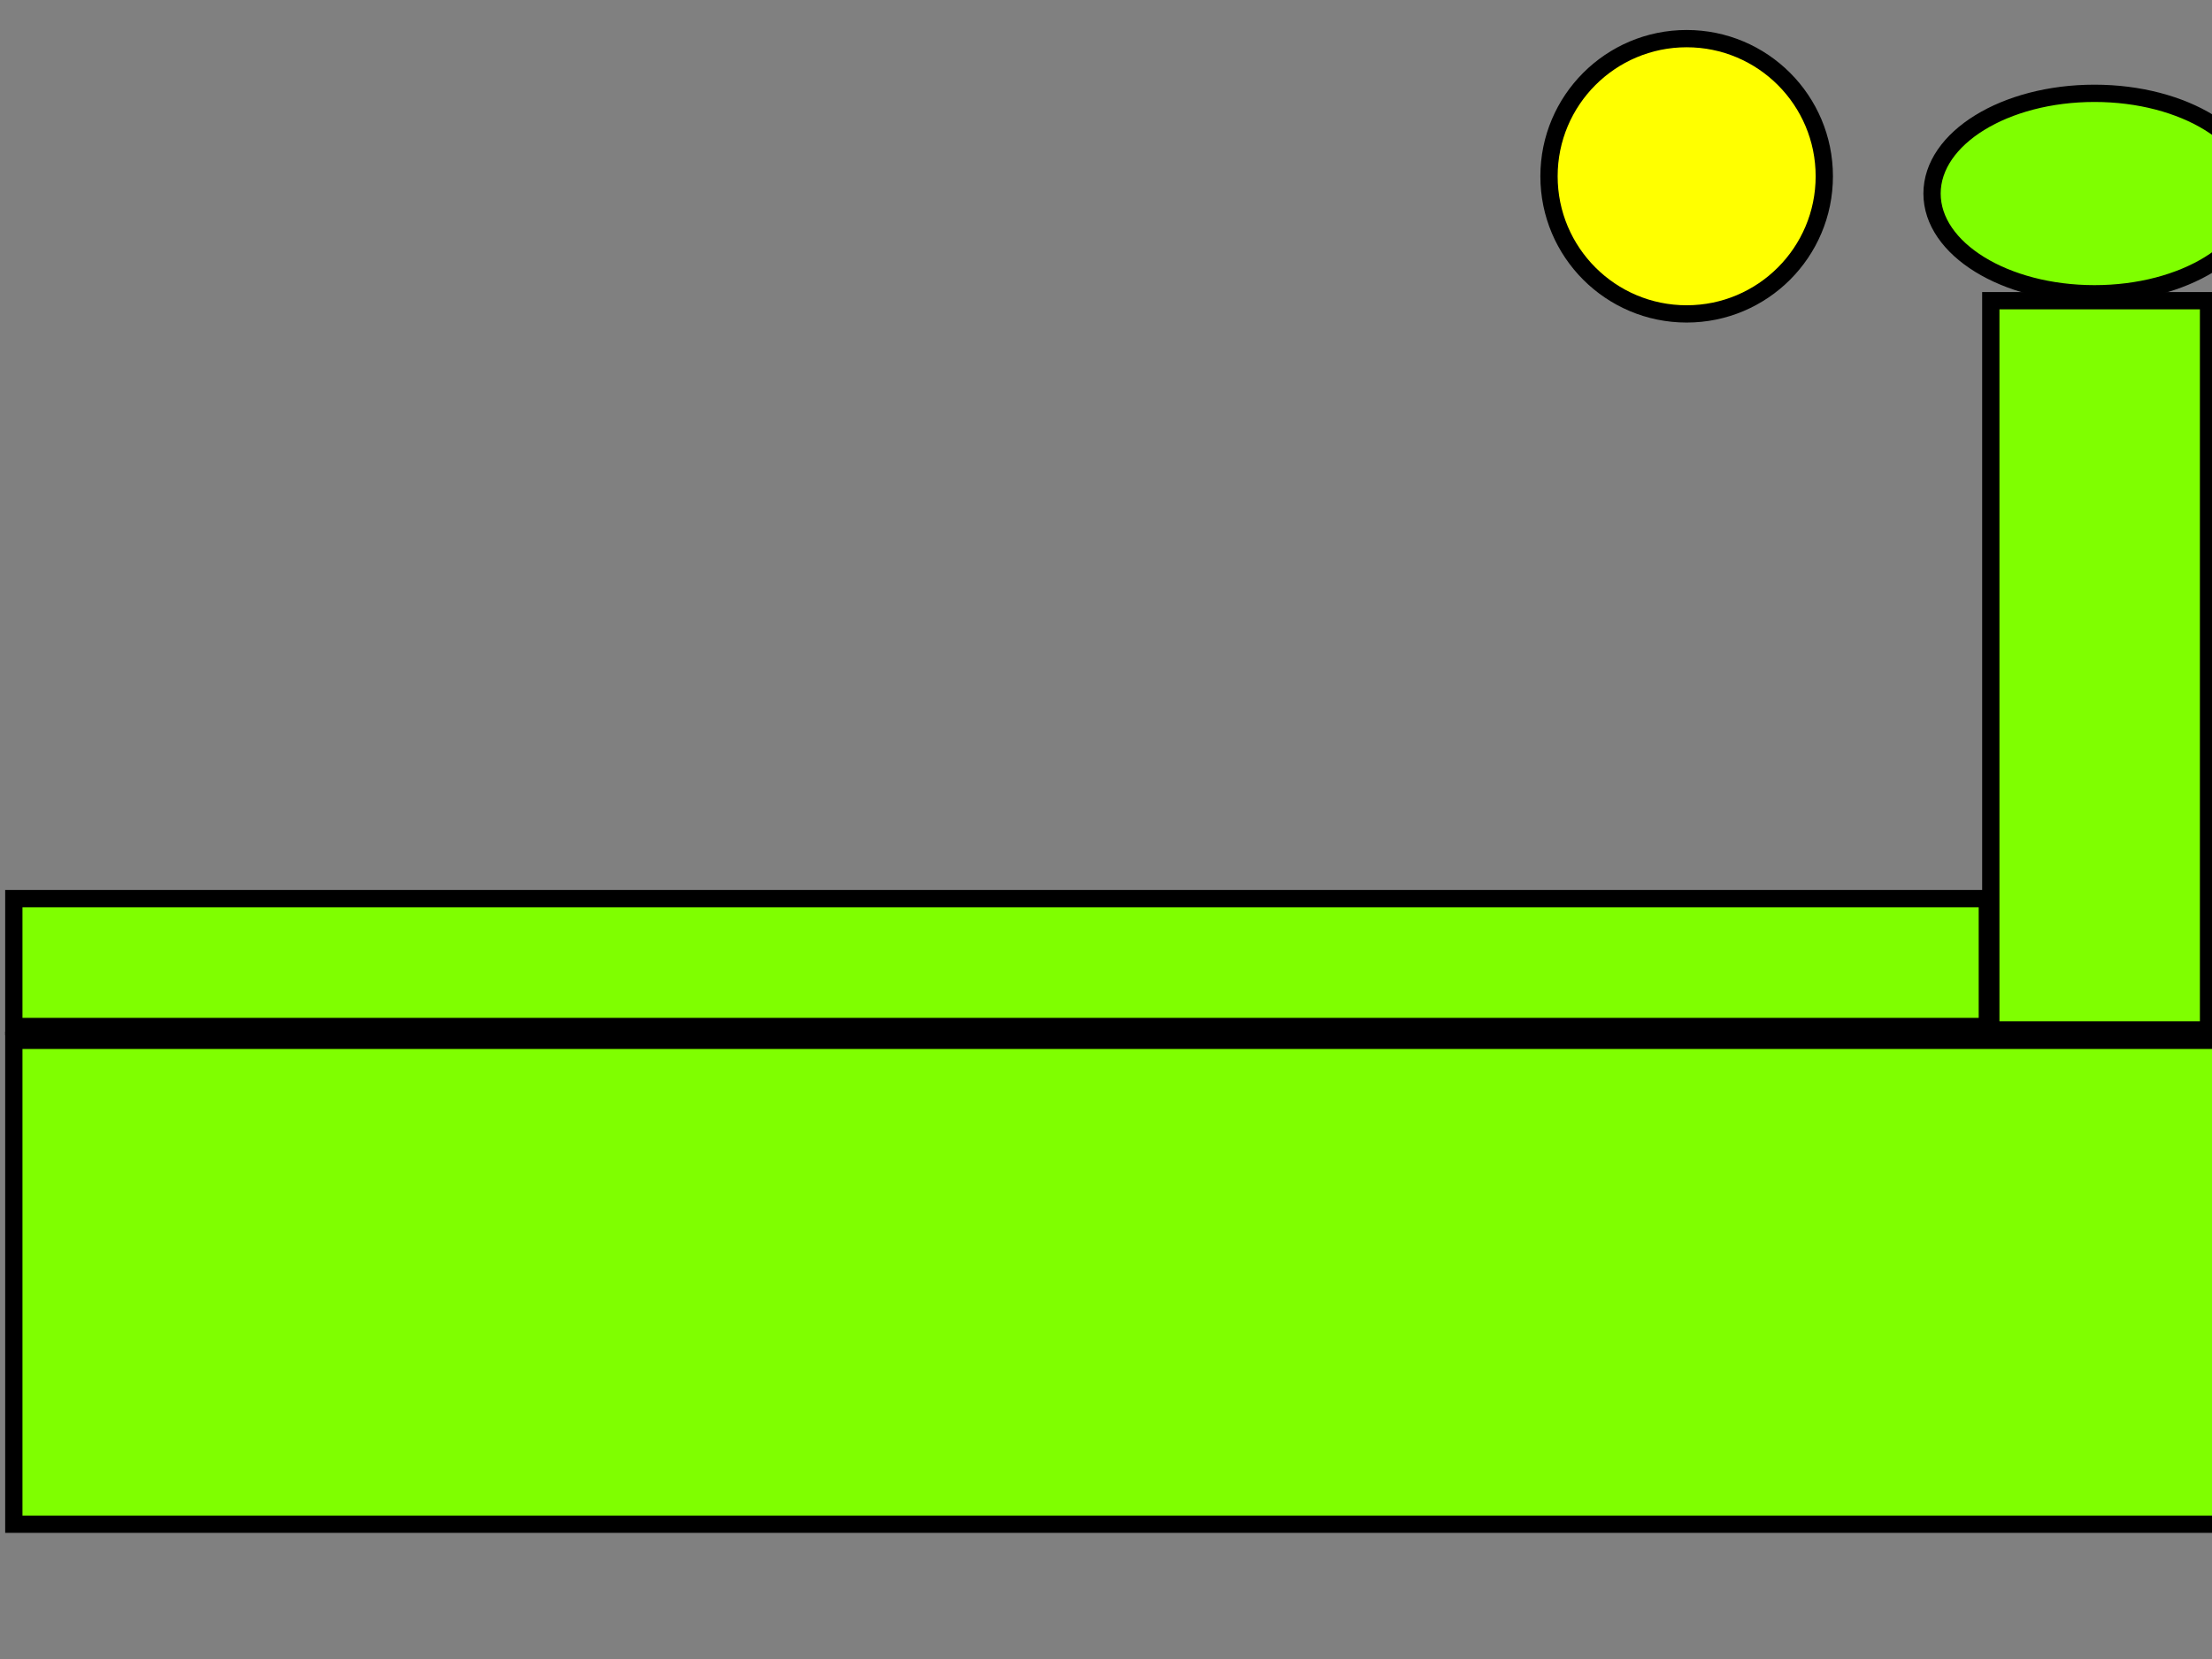
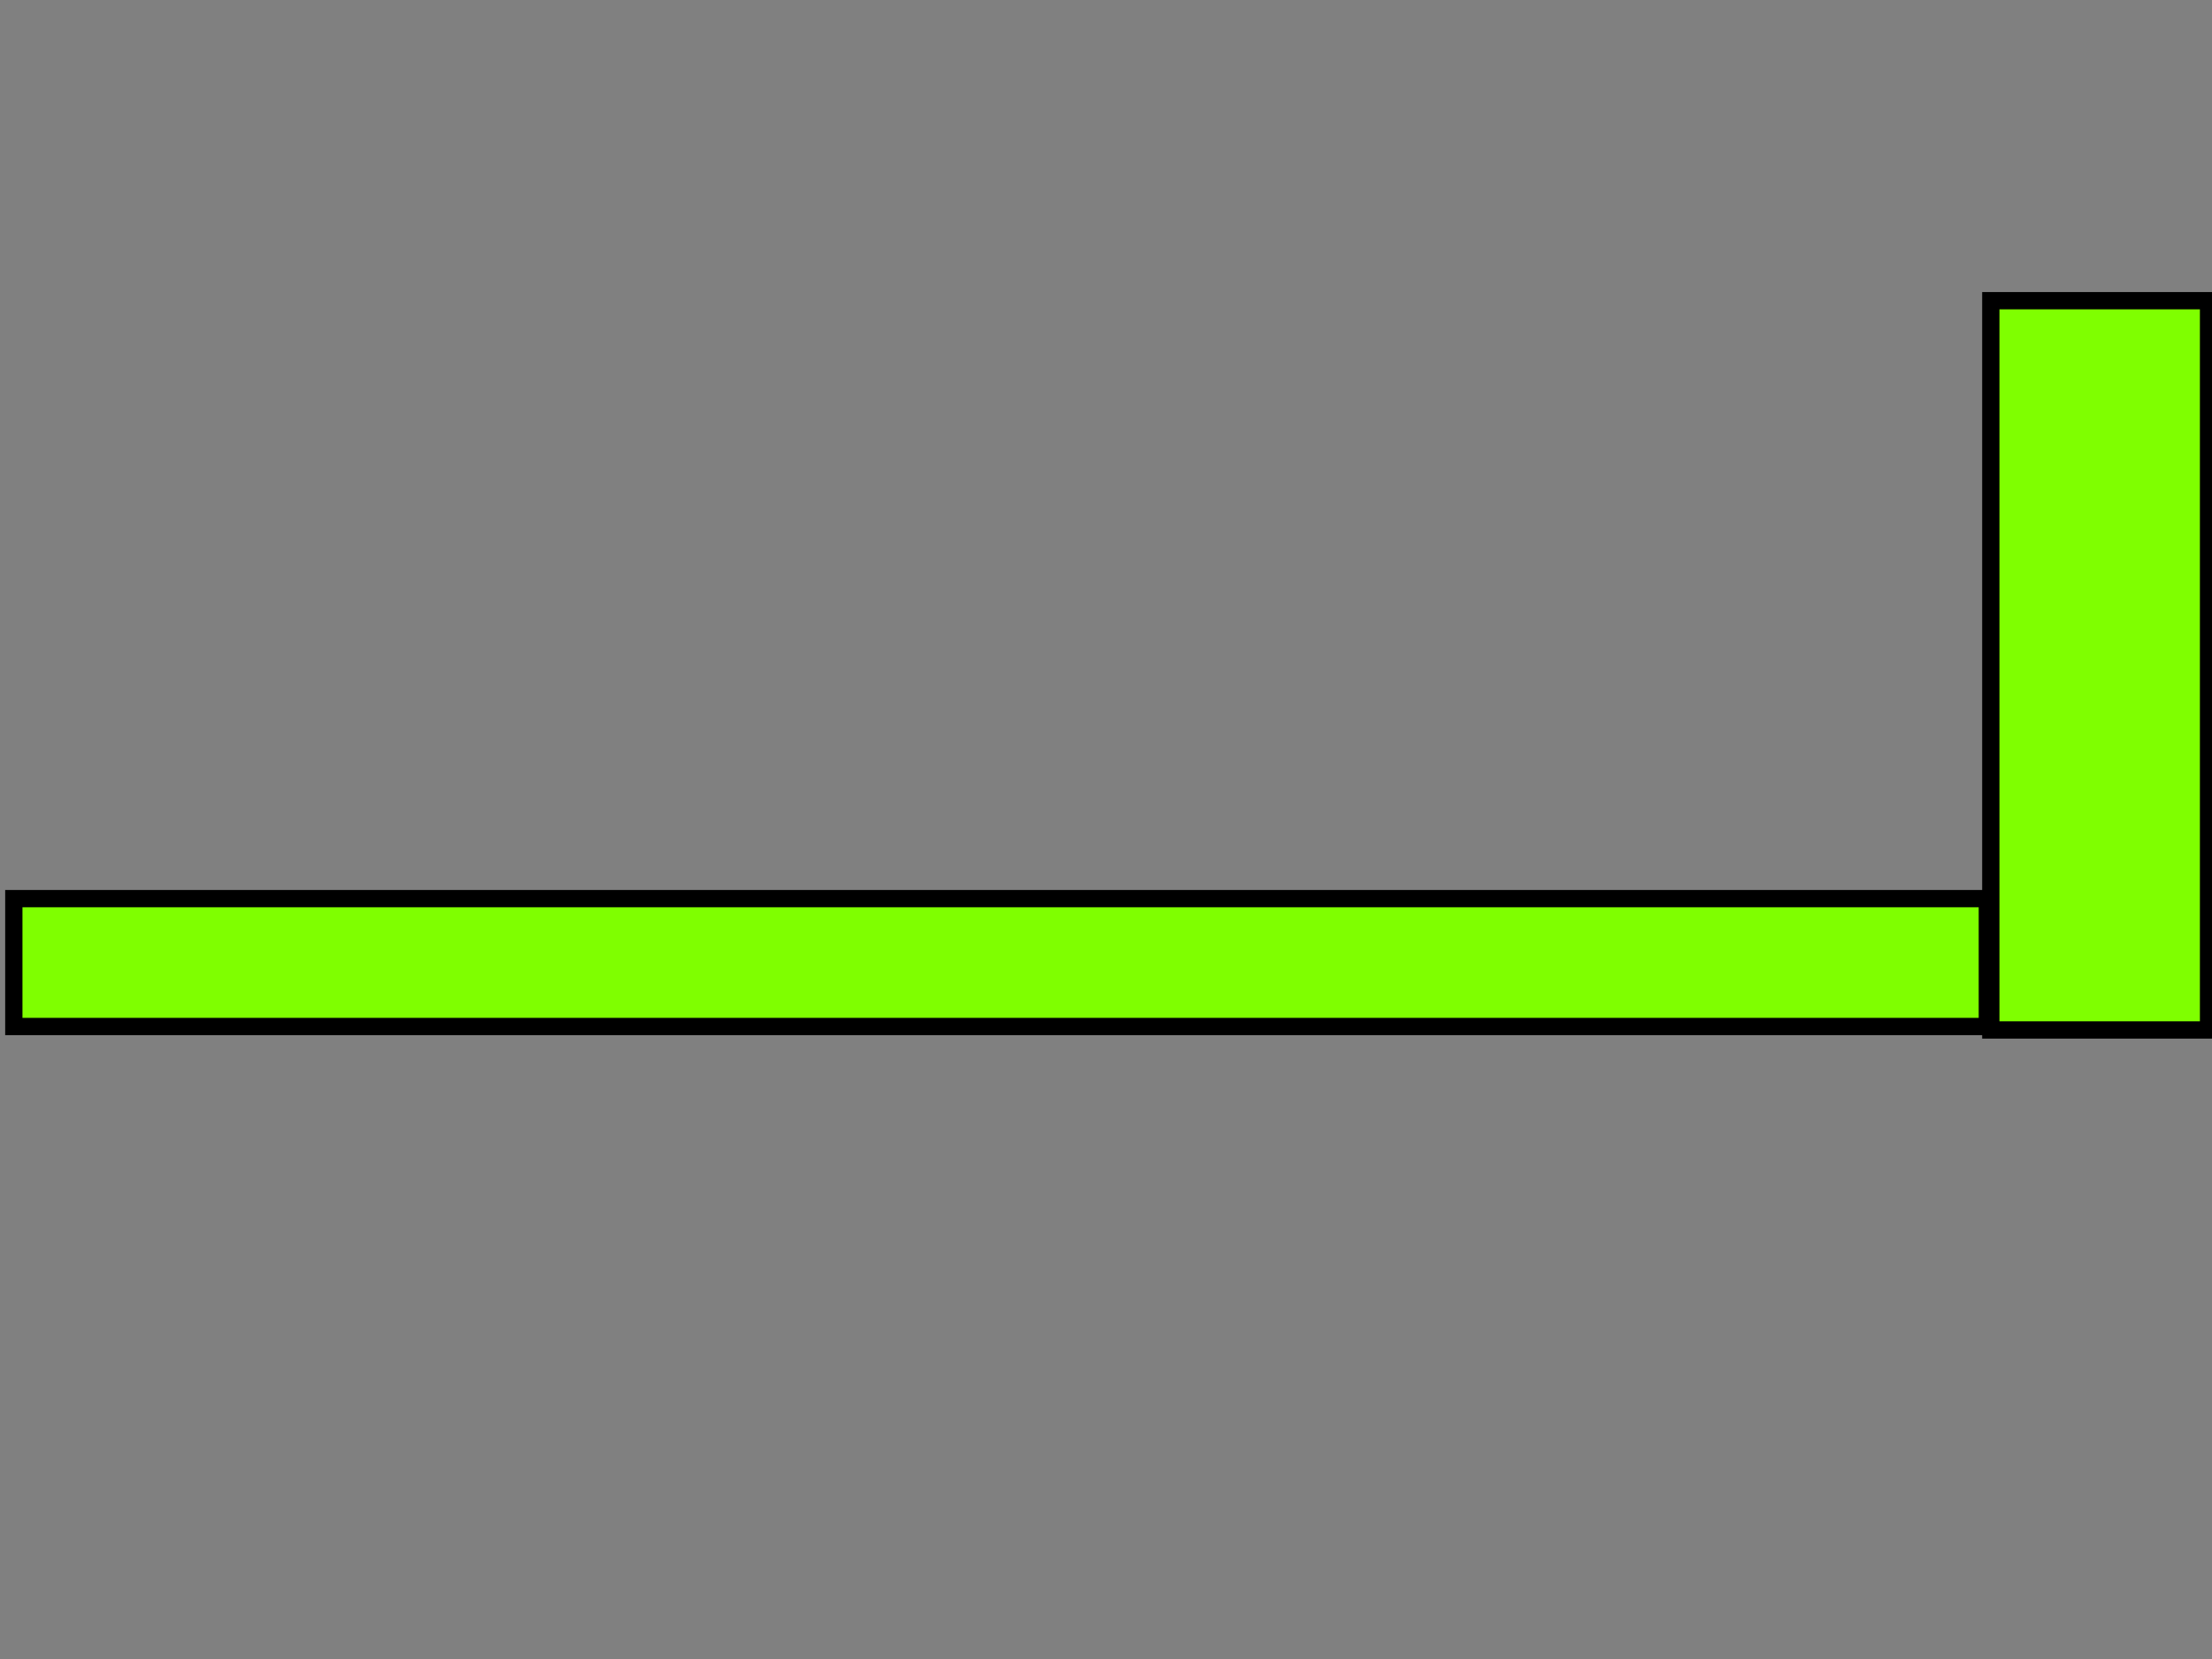
<svg xmlns="http://www.w3.org/2000/svg" width="640" height="480">
  <rect width="100%" height="100%" fill="#808080" stroke="none" />
  <g>
    <title>Layer 1</title>
    <rect id="svg_15" height="211" width="63" y="87" x="576" stroke-width="5" stroke="#000000" fill="#7fff00" />
-     <ellipse id="svg_16" ry="29" rx="47" cy="56" cx="606" stroke-width="5" stroke="#000000" fill="#7fff00" />
-     <circle id="svg_19" r="39.824" cy="51" cx="488" stroke-width="5" stroke="#000000" fill="#ffff00" />
-     <rect id="svg_20" height="140" width="639" y="301" x="4" stroke-width="5" stroke="#000000" fill="#7fff00" />
    <rect id="svg_27" height="37" width="571" y="260" x="4" stroke-width="5" stroke="#000000" fill="#7fff00" />
-     <rect id="svg_28" height="0" width="1" y="343" x="202" stroke-width="5" stroke="#000000" fill="#7fff00" />
    <rect id="svg_29" height="0" width="2" y="343" x="204" stroke-width="5" stroke="#000000" fill="#7fff00" />
    <rect id="svg_30" height="0" width="2" y="343" x="206" stroke-width="5" stroke="#000000" fill="#7fff00" />
  </g>
</svg>